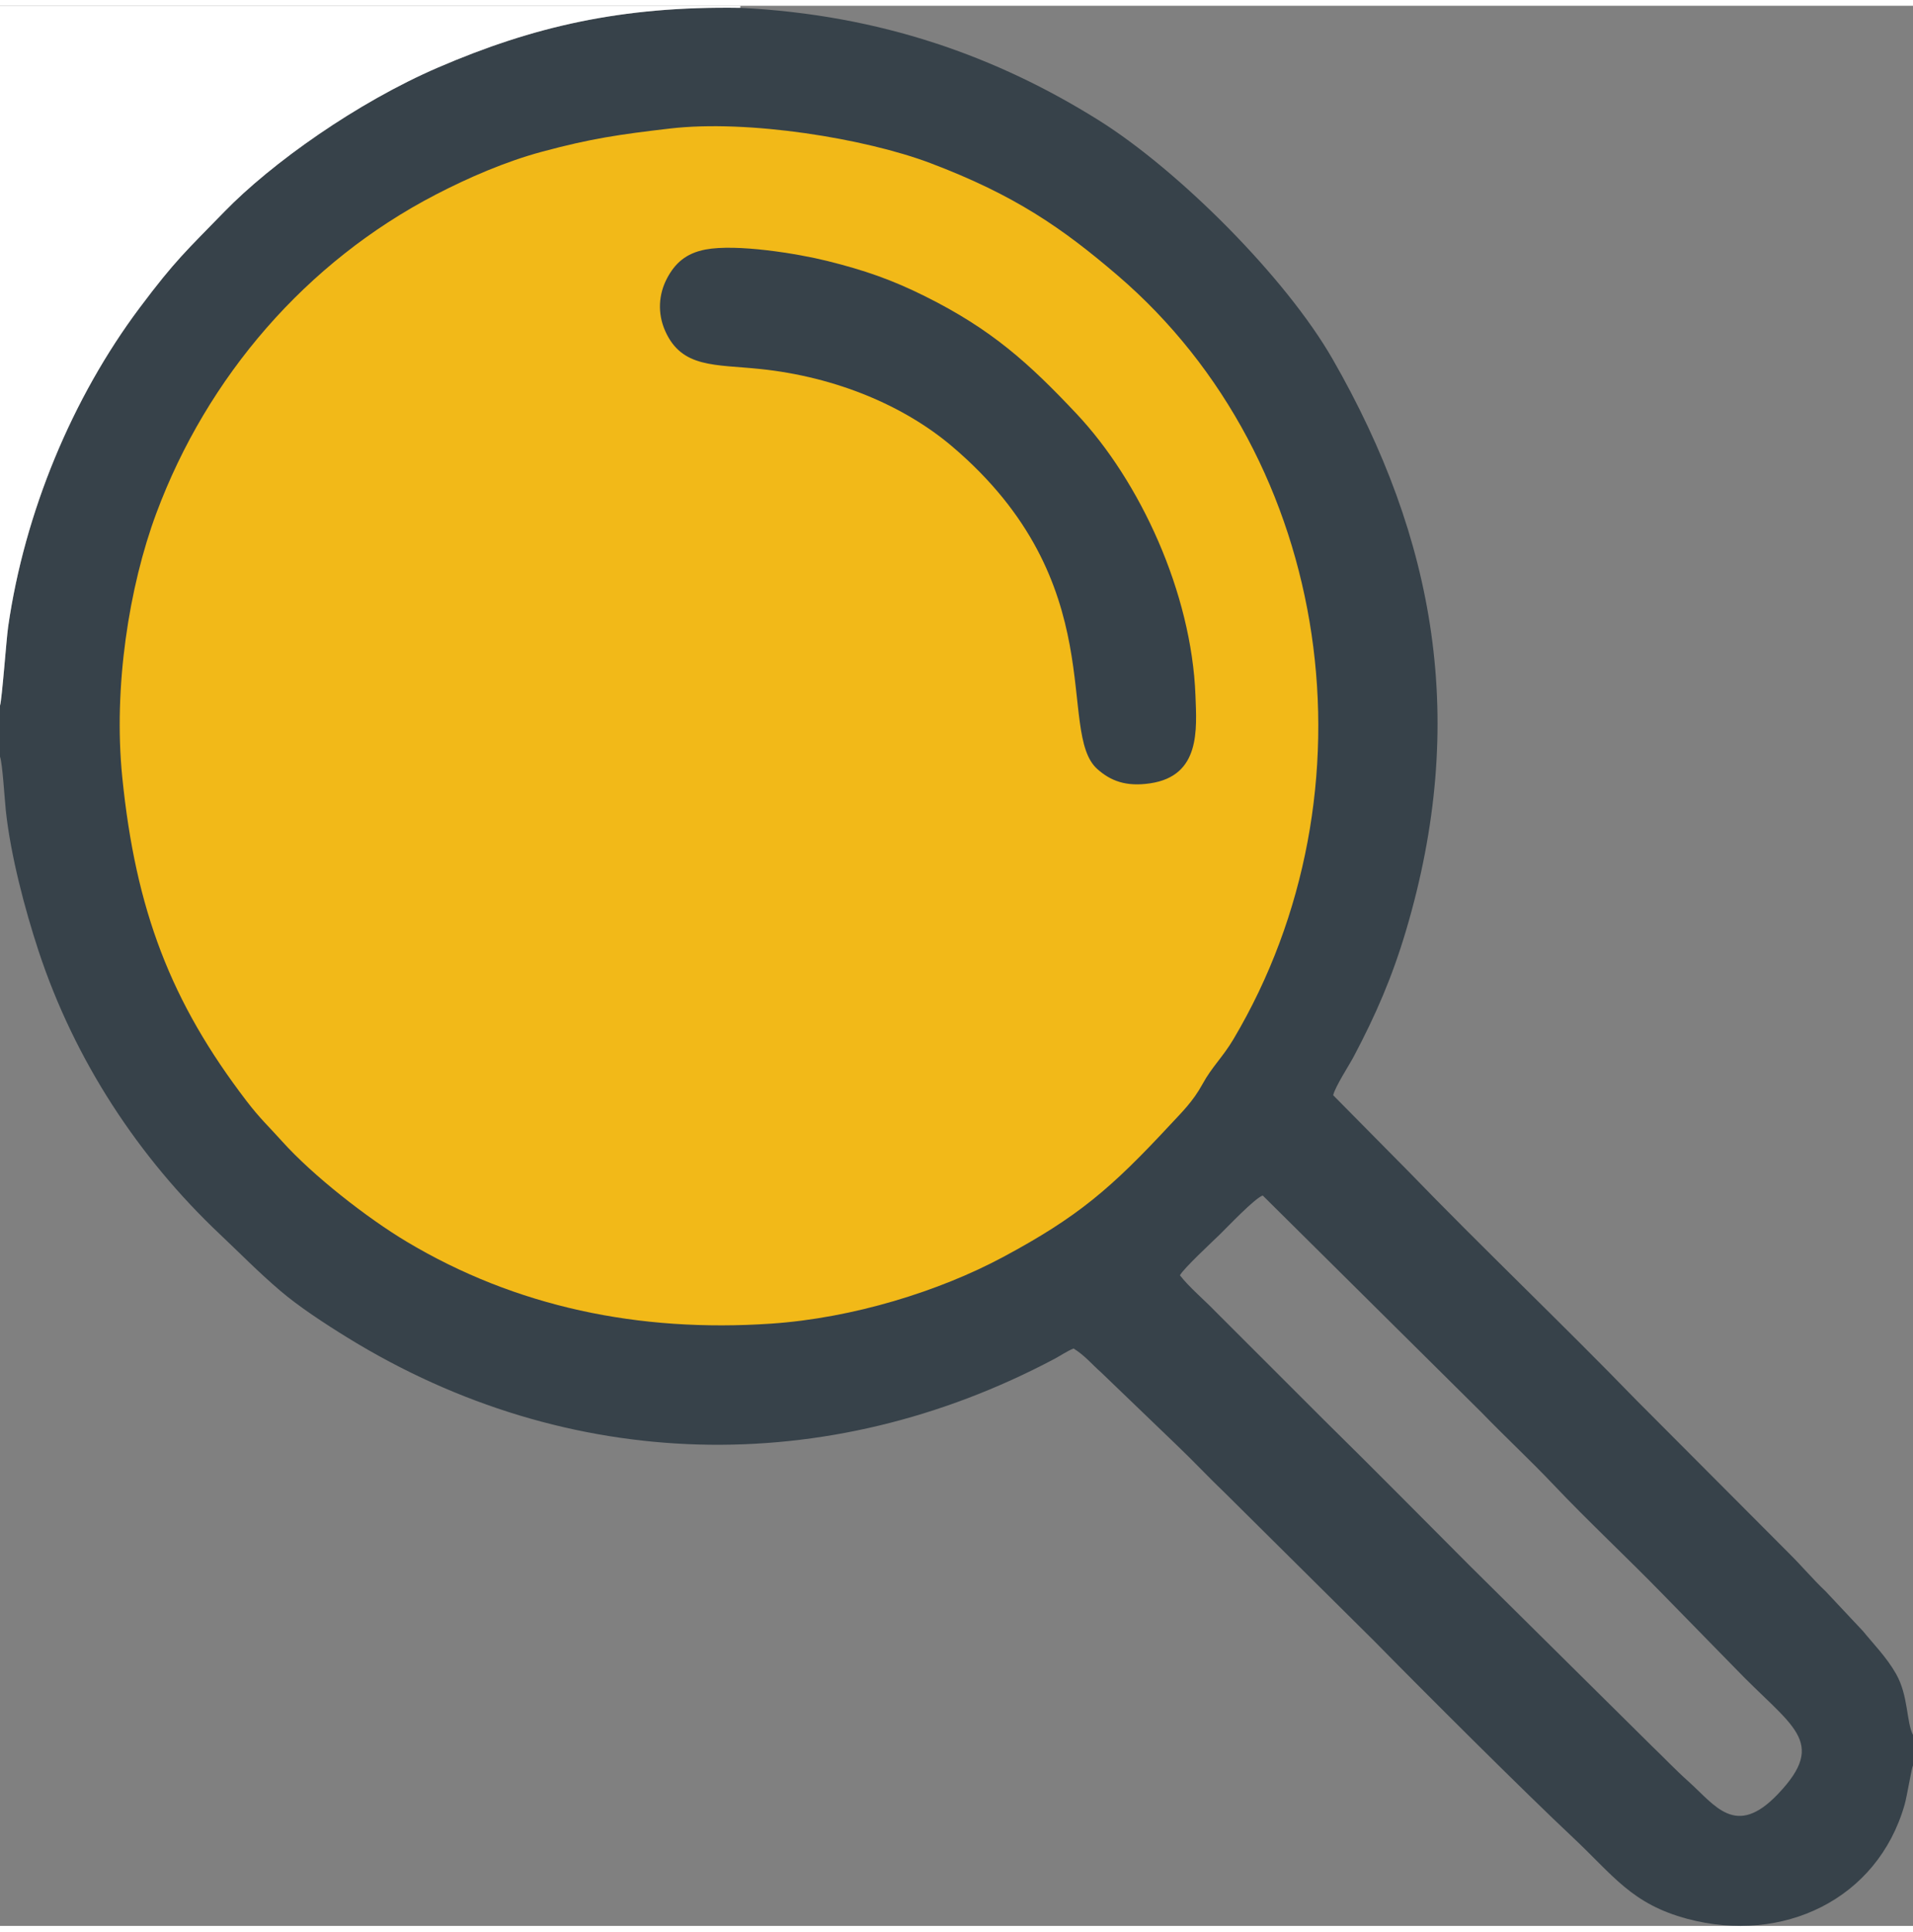
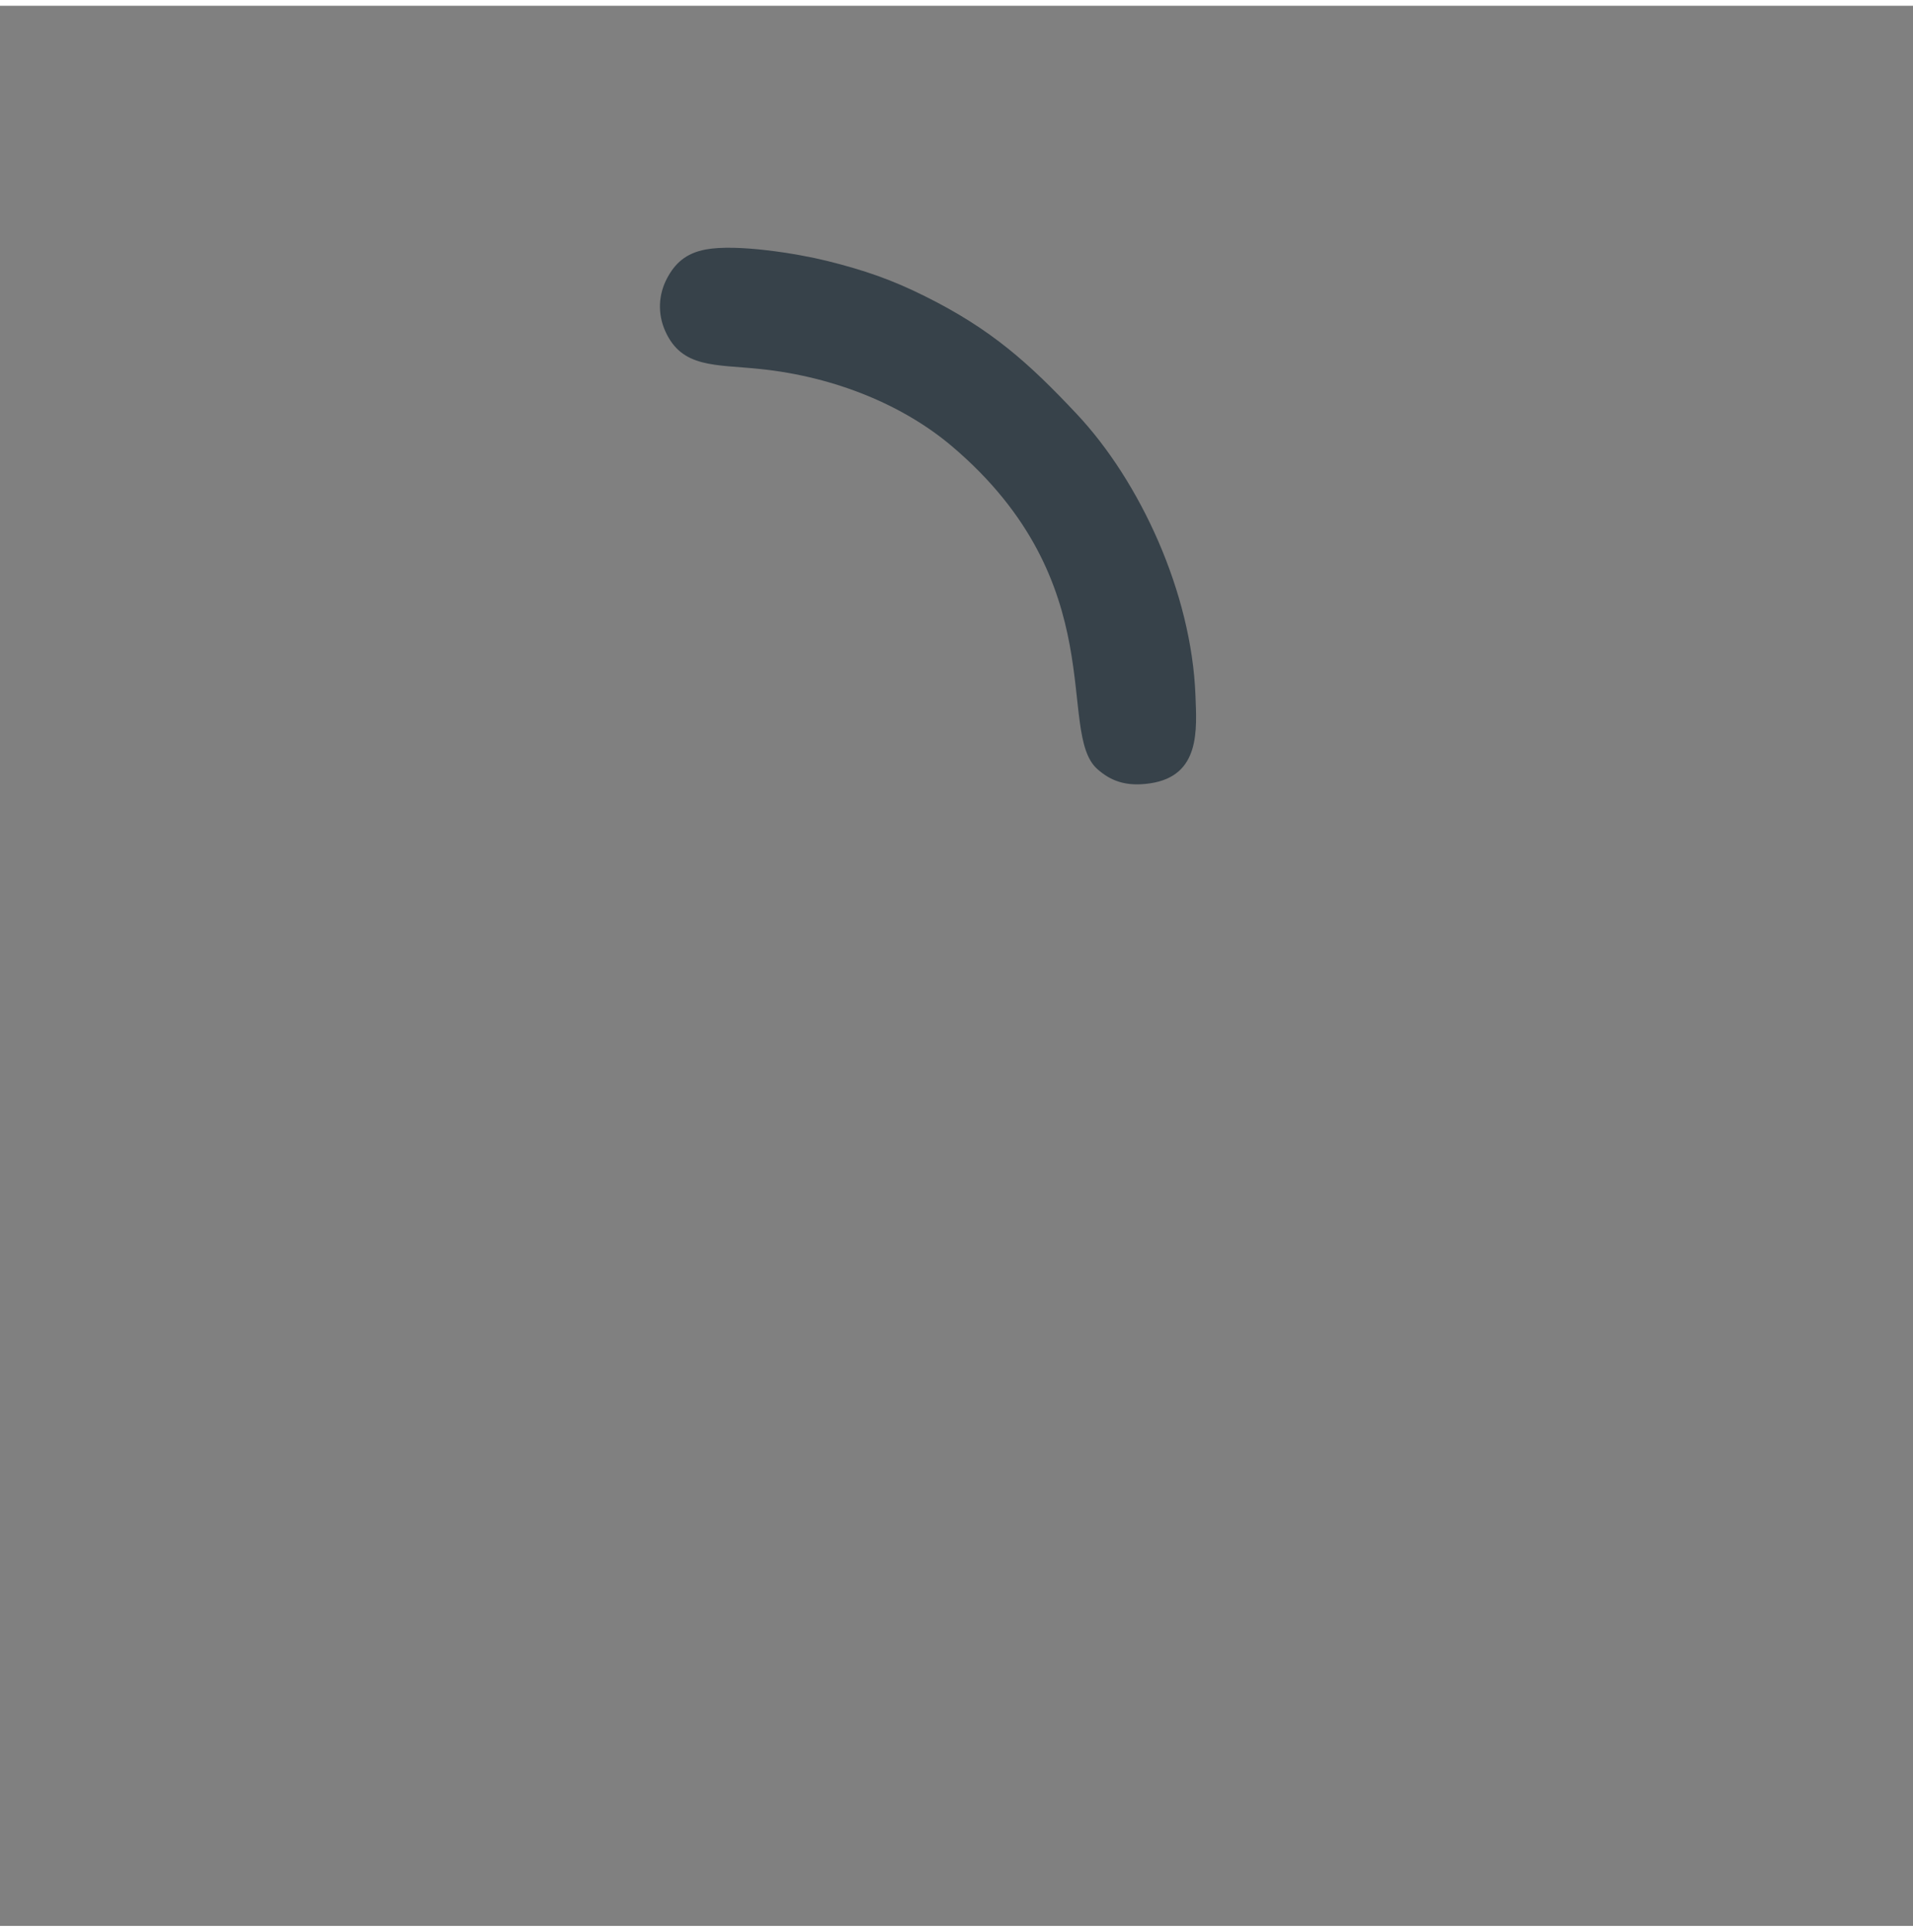
<svg xmlns="http://www.w3.org/2000/svg" xml:space="preserve" width="106px" height="107px" style="shape-rendering:geometricPrecision; text-rendering:geometricPrecision; image-rendering:optimizeQuality; fill-rule:evenodd; clip-rule:evenodd" viewBox="0 0 354.663 355.872">
  <rect x="0" y="0" width="354.663" height="355.872" fill="#808080" stroke="none" />
  <defs>
    <style type="text/css">  .fil0 {fill:#37424A} .fil1 {fill:#F2B918} .fil2 {fill:white}  </style>
  </defs>
  <g id="Слой_x0020_1">
-     <path class="fil0" d="M0 129.699l0 9.483c0.45,1.064 0.874,8.069 1.082,10.005 0.895,8.328 3.537,18.292 6.032,25.884 6.729,20.465 18.648,38.438 33.609,52.57 3.767,3.559 7.042,6.929 11.212,10.496 3.387,2.898 8.207,6.074 12.595,8.772 40.856,25.127 88.775,26.228 130.943,3.882 1.137,-0.601 2.342,-1.442 3.565,-1.934 2.101,1.311 3.365,2.9 5.07,4.4l13.963 13.419c3.149,2.996 6.085,6.156 9.218,9.138l27.485 27.261c9.028,9.207 28.106,28.221 36.771,36.345 7.61,7.134 10.934,12.382 21.327,15.154 17.583,4.688 35.185,-3.542 40.226,-21.141 0.466,-1.624 1.266,-6.661 1.565,-7.316l0 -5.647c-1.248,-2.382 -0.828,-7.219 -3.129,-11.287 -1.745,-3.082 -4.181,-5.533 -6.117,-7.916l-6.947 -7.401c-2.417,-2.288 -4.481,-4.769 -6.887,-7.142l-28.164 -28.245c-13.726,-14.152 -28.74,-28.421 -42.327,-42.475l-13.927 -14.086c0.387,-1.625 2.957,-5.551 3.814,-7.173 4.095,-7.736 7.132,-14.726 9.698,-23.366 11.495,-38.714 5.535,-72.516 -13.614,-105.889 -8.724,-15.207 -28.658,-35.092 -43.48,-44.341 -18.717,-11.682 -40.173,-19.466 -66.329,-20.767 -22.105,-0.344 -38.502,3.511 -55.995,11.043 -15.088,6.494 -30.939,17.764 -39.693,26.772 -7.012,7.218 -9.037,8.922 -15.648,17.741 -12.543,16.73 -21.369,38 -24.408,59.153 -0.332,2.311 -1.146,13.546 -1.51,14.608zm218.76 105.594c1.662,2.168 4.576,4.618 6.604,6.733l20.206 20.189c9.092,8.945 17.867,17.827 26.884,26.867l33.723 33.384c2.232,2.135 4.469,4.503 6.784,6.566 5.009,4.462 8.804,10.653 16.667,2.394 9.395,-9.871 2.441,-12.479 -8.013,-23.392l-13.373 -13.666c-6.348,-6.532 -13.803,-13.49 -20.184,-20.222 -4.39,-4.634 -8.882,-8.787 -13.326,-13.378l-40.627 -40.268c-1.494,0.514 -6.61,5.909 -7.931,7.198 -1.203,1.171 -6.846,6.422 -7.414,7.595z" />
-     <path class="fil1" d="M124.171 22.757c-9.296,1.089 -14.572,1.837 -23.684,4.293 -6.715,1.809 -13.606,4.786 -19.722,7.959 -23.993,12.45 -42.365,33.747 -51.79,59.065 -5.058,13.59 -7.981,32.256 -6.31,48.871 2.486,24.715 9.024,41.718 23.04,60.037 2.512,3.283 4.023,4.614 6.564,7.445 5.764,6.421 15.831,14.27 23.117,18.625 20.228,12.091 43.06,16.854 67.561,15.197 15.186,-1.026 31.177,-6.001 43.011,-12.339 13.898,-7.444 20.061,-12.761 30.954,-24.483 2.171,-2.336 4.245,-4.307 6.05,-7.612 1.735,-3.177 3.732,-4.945 5.725,-8.302 27.141,-45.727 18.616,-107.198 -21.522,-141.567 -10.167,-8.705 -19.007,-14.859 -34.68,-20.785 -11.992,-4.534 -33.713,-8.113 -48.314,-6.404z" />
-     <path class="fil2" d="M0 129.699c0.364,-1.062 1.179,-12.297 1.51,-14.608 3.039,-21.153 11.865,-42.423 24.408,-59.153 6.611,-8.819 8.636,-10.523 15.648,-17.739 8.752,-9.01 24.606,-20.28 39.693,-26.774 17.493,-7.532 33.89,-11.387 55.995,-11.043l0 -0.382 -137.254 0 0 129.699z" />
    <path class="fil0" d="M130.79 45.179c-3.666,0.698 -5.667,2.584 -7.127,5.34 -1.557,2.94 -1.809,6.474 -0.324,9.787 3.085,6.885 9.201,6.139 17.617,7.016 14.098,1.47 26.7,6.839 35.517,14.307 30.024,25.436 19.263,52.971 26.959,59.829 2.443,2.177 5.289,3.327 9.824,2.651 9.337,-1.392 8.615,-9.965 8.379,-16.284 -0.711,-19.032 -10.284,-39.724 -22.08,-52.24 -8.819,-9.358 -15.685,-15.588 -28.042,-21.739 -6.159,-3.066 -11.185,-4.815 -18.145,-6.55 -5.53,-1.378 -16.847,-3.205 -22.578,-2.117z" />
  </g>
</svg>